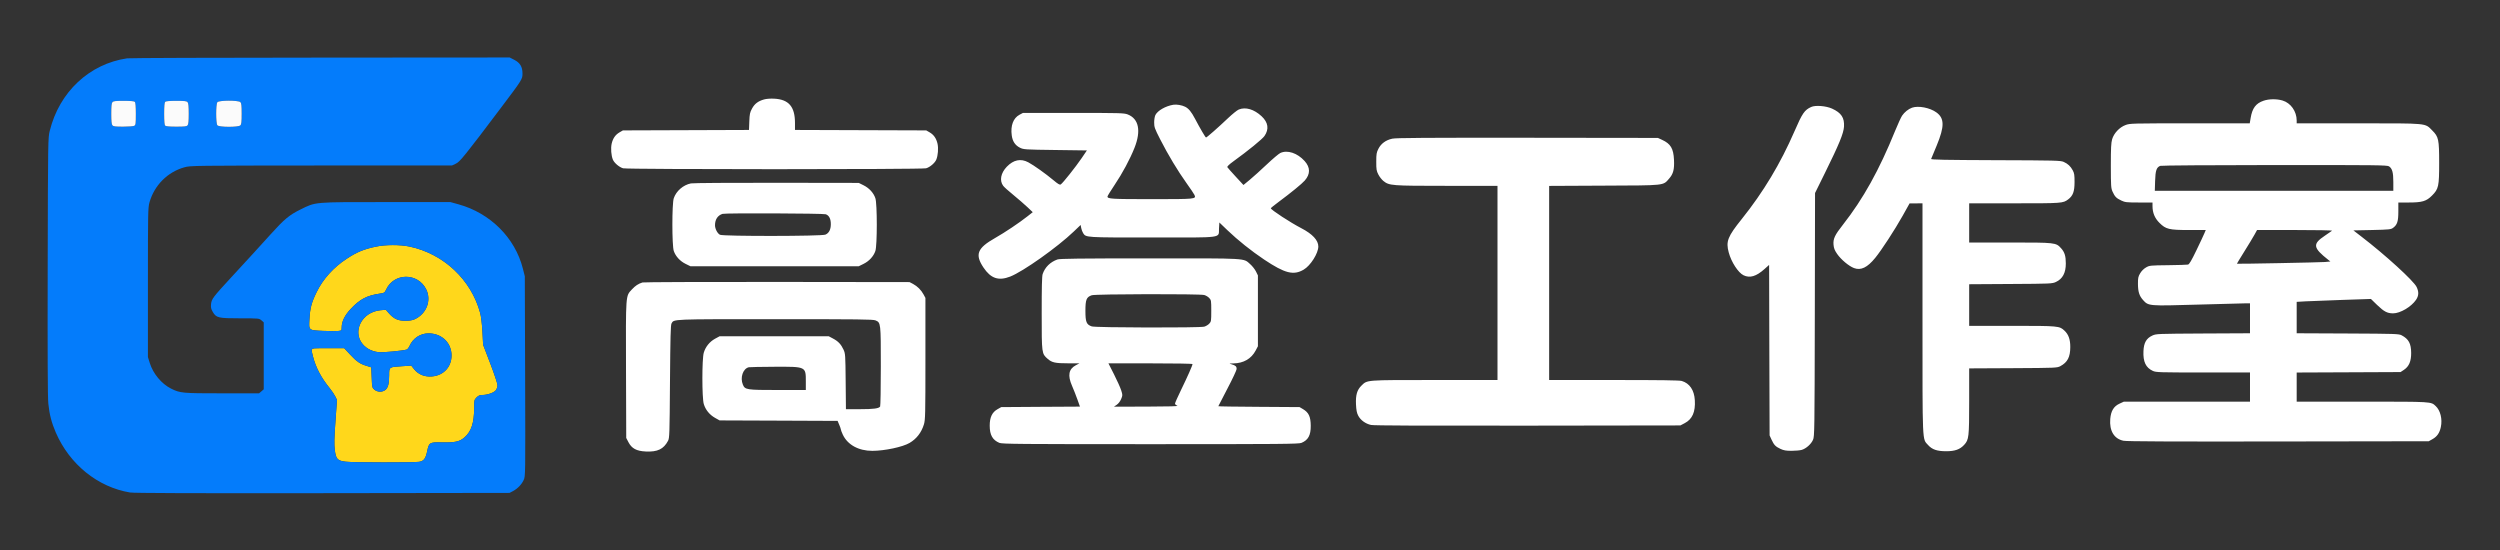
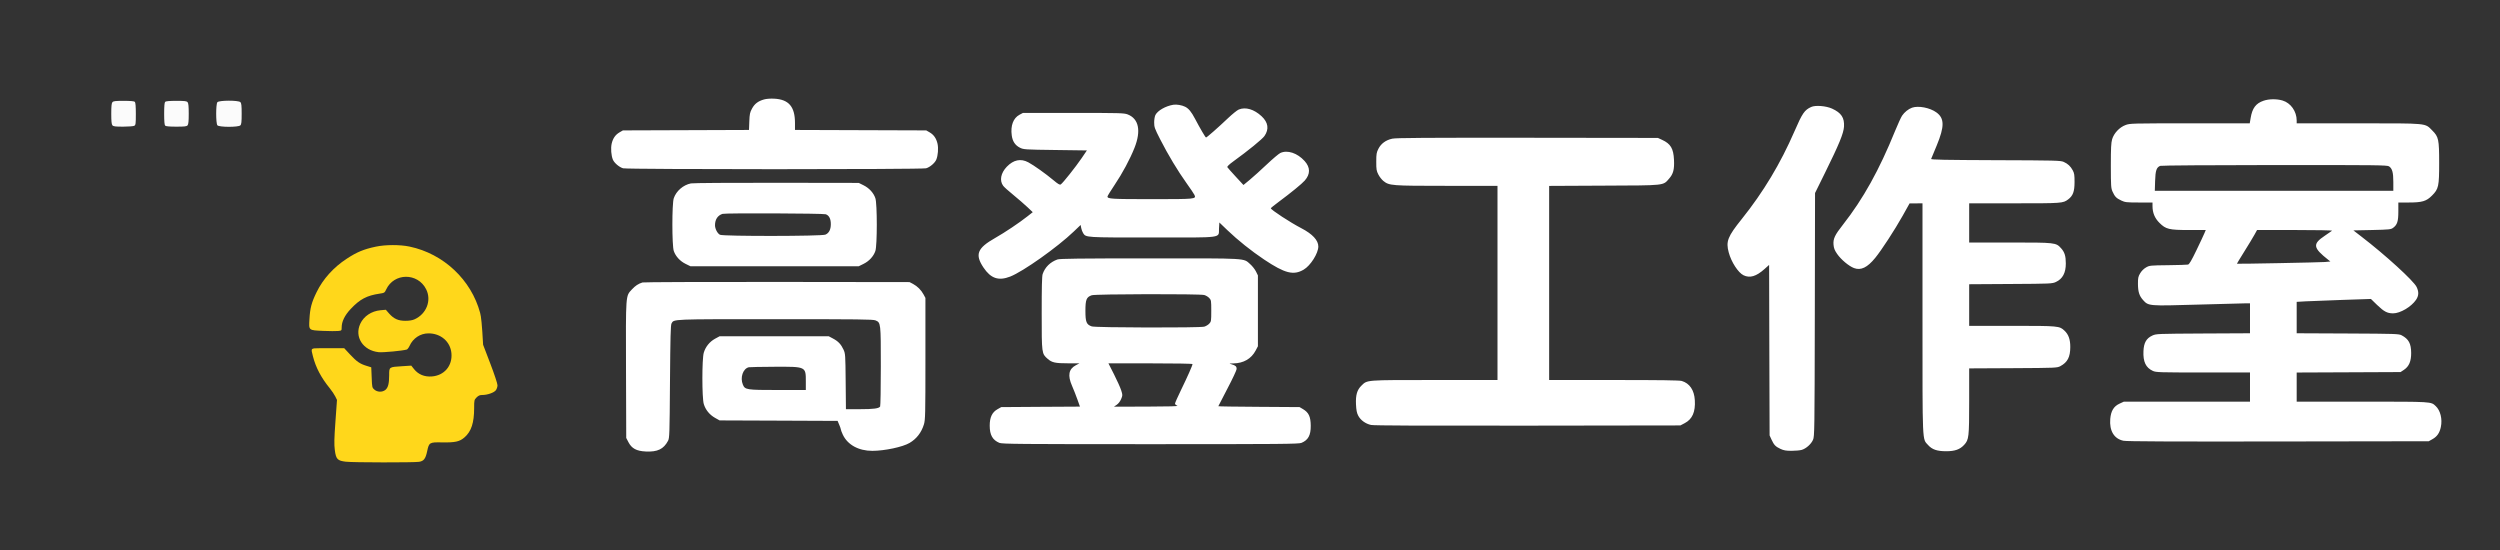
<svg xmlns="http://www.w3.org/2000/svg" width="300px" height="66px" viewBox="0 0 300 66" version="1.1">
  <rect x="0" y="0" width="300" height="66" fill="#333333" stroke="none" />
  <g id="surface1">
    <path style=" stroke:none;fill-rule:evenodd;fill:rgb(100%,100%,100%);fill-opacity:1;" d="M 91.695 11.93 C 90.977 12.133 90.562 12.445 90.246 13.023 C 89.992 13.484 89.953 13.676 89.918 14.574 L 89.879 15.594 L 82.312 15.621 L 74.75 15.648 L 74.348 15.879 C 73.848 16.168 73.543 16.605 73.398 17.25 C 73.277 17.793 73.344 18.668 73.543 19.152 C 73.715 19.559 74.312 20.066 74.773 20.195 C 75.301 20.34 110.602 20.34 111.129 20.195 C 111.59 20.066 112.188 19.559 112.355 19.152 C 112.559 18.668 112.625 17.793 112.504 17.25 C 112.355 16.605 112.055 16.168 111.551 15.879 L 111.148 15.648 L 95.398 15.594 L 95.398 14.762 C 95.398 12.801 94.656 11.93 92.902 11.84 C 92.465 11.816 91.957 11.855 91.695 11.93 M 271.621 12.09 C 270.699 12.406 270.273 12.98 270.078 14.156 L 269.969 14.801 L 262.789 14.801 C 255.816 14.801 255.594 14.805 255.066 15.004 C 254.34 15.273 253.672 15.98 253.457 16.707 C 253.332 17.133 253.301 17.762 253.301 19.895 C 253.305 22.348 253.32 22.586 253.508 23 C 253.781 23.602 253.961 23.785 254.551 24.062 C 255.012 24.281 255.18 24.297 256.676 24.301 L 258.301 24.301 L 258.301 24.73 C 258.301 25.531 258.57 26.184 259.133 26.742 C 259.906 27.512 260.273 27.602 262.707 27.602 L 264.691 27.602 L 264.535 27.977 C 264.453 28.18 264.02 29.105 263.574 30.027 C 262.973 31.277 262.711 31.719 262.559 31.75 C 262.441 31.777 261.359 31.809 260.148 31.824 C 258.012 31.848 257.938 31.855 257.516 32.098 C 257.246 32.254 256.98 32.52 256.816 32.801 C 256.586 33.188 256.551 33.359 256.555 34.051 C 256.559 35.02 256.711 35.5 257.176 36.016 C 257.816 36.723 257.844 36.727 263.66 36.555 C 266.461 36.469 269.031 36.402 269.375 36.402 L 270 36.398 L 270 39.992 L 264.375 40.02 C 258.852 40.051 258.742 40.055 258.281 40.266 C 257.562 40.598 257.258 41.129 257.215 42.133 C 257.156 43.41 257.496 44.125 258.348 44.512 C 258.723 44.684 259.133 44.695 264.375 44.699 L 270 44.699 L 270 48.199 L 262.426 48.199 L 254.852 48.203 L 254.336 48.441 C 253.645 48.762 253.312 49.316 253.23 50.273 C 253.113 51.699 253.691 52.66 254.816 52.891 C 255.199 52.973 260.492 52.996 273.398 52.977 L 291.449 52.949 L 291.895 52.699 C 292.453 52.387 292.754 51.949 292.902 51.238 C 293.102 50.285 292.848 49.254 292.285 48.73 C 291.699 48.184 291.945 48.199 283.453 48.199 L 275.602 48.199 L 275.602 44.703 L 281.832 44.676 L 288.066 44.648 L 288.469 44.383 C 289.082 43.977 289.348 43.352 289.34 42.352 C 289.332 41.219 289.043 40.688 288.199 40.238 C 287.871 40.062 287.484 40.047 281.727 40.02 L 275.602 39.992 L 275.602 36.223 L 276.676 36.16 C 277.266 36.129 279.27 36.051 281.129 35.988 L 284.512 35.875 L 285.246 36.59 C 286.07 37.387 286.473 37.602 287.172 37.602 C 288.031 37.602 289.355 36.816 289.926 35.977 C 290.258 35.484 290.277 35.027 289.992 34.434 C 289.633 33.691 286.211 30.57 283.363 28.387 L 282.406 27.648 L 284.645 27.602 C 286.711 27.555 286.906 27.535 287.168 27.344 C 287.672 26.973 287.801 26.57 287.801 25.375 L 287.801 24.301 L 289.031 24.301 C 290.668 24.301 291.16 24.152 291.844 23.465 C 292.633 22.672 292.699 22.363 292.699 19.559 C 292.699 16.723 292.637 16.422 291.867 15.652 C 290.969 14.754 291.434 14.801 282.98 14.801 L 275.602 14.801 L 275.602 14.469 C 275.602 13.359 274.891 12.355 273.906 12.062 C 273.195 11.852 272.281 11.863 271.621 12.09 M 140.801 12.57 C 139.883 12.719 138.93 13.262 138.652 13.793 C 138.566 13.965 138.5 14.348 138.5 14.695 C 138.5 15.254 138.559 15.422 139.234 16.742 C 140.18 18.594 141.324 20.496 142.383 21.977 C 142.848 22.621 143.273 23.258 143.332 23.387 C 143.566 23.895 143.492 23.898 138.176 23.898 C 133.367 23.898 132.898 23.871 132.898 23.578 C 132.898 23.512 133.281 22.895 133.742 22.207 C 134.699 20.785 135.605 19.09 136.148 17.719 C 136.949 15.684 136.652 14.246 135.32 13.73 C 134.883 13.562 134.406 13.551 128.801 13.551 L 122.75 13.551 L 122.336 13.773 C 121.59 14.172 121.25 15.082 121.41 16.25 C 121.504 16.965 121.824 17.441 122.398 17.727 C 122.836 17.941 122.969 17.953 126.637 18 L 130.426 18.051 L 129.805 18.969 C 129.105 20 127.535 21.98 127.293 22.129 C 127.168 22.207 126.973 22.094 126.41 21.621 C 125.488 20.848 124.055 19.828 123.395 19.477 C 122.488 18.992 121.617 19.176 120.816 20.008 C 120.09 20.766 119.918 21.668 120.383 22.297 C 120.484 22.438 121.035 22.934 121.609 23.398 C 122.18 23.867 122.938 24.523 123.289 24.855 L 123.93 25.461 L 123.289 25.965 C 122.324 26.73 120.574 27.902 119.41 28.562 C 117.27 29.777 116.969 30.531 118.016 32.102 C 118.895 33.418 119.824 33.734 121.219 33.191 C 122.766 32.59 126.898 29.66 128.855 27.781 L 129.676 26.996 L 129.746 27.363 C 129.785 27.562 129.887 27.84 129.977 27.977 C 130.324 28.508 130.211 28.5 138.285 28.5 C 147.008 28.5 146.215 28.609 146.281 27.41 L 146.324 26.699 L 147.289 27.625 C 148.559 28.84 150.152 30.113 151.711 31.156 C 154.188 32.809 155.227 33.074 156.445 32.355 C 157.262 31.879 158.199 30.395 158.199 29.578 C 158.199 28.836 157.5 28.082 156.164 27.387 C 154.84 26.703 152.5 25.172 152.5 24.992 C 152.5 24.953 152.918 24.613 153.426 24.238 C 154.926 23.125 156.227 22.062 156.57 21.668 C 157.254 20.887 157.25 20.098 156.555 19.324 C 155.684 18.359 154.48 17.961 153.633 18.363 C 153.441 18.457 152.711 19.074 152.008 19.738 C 151.305 20.406 150.387 21.23 149.973 21.574 L 149.215 22.199 L 148.281 21.191 C 147.77 20.637 147.32 20.129 147.281 20.062 C 147.238 19.984 147.488 19.738 147.984 19.379 C 149.789 18.074 151.469 16.703 151.734 16.324 C 152.305 15.5 152.191 14.699 151.395 13.953 C 150.488 13.109 149.461 12.805 148.648 13.145 C 148.457 13.223 147.883 13.688 147.375 14.168 C 146.188 15.297 144.82 16.5 144.723 16.5 C 144.652 16.5 144.012 15.41 143.406 14.258 C 142.965 13.418 142.645 13.027 142.219 12.812 C 141.82 12.613 141.199 12.508 140.801 12.57 M 217.344 12.836 C 216.543 13.199 216.281 13.578 215.34 15.75 C 213.652 19.633 211.613 23.031 209.016 26.277 C 207.312 28.402 207.094 28.965 207.445 30.285 C 207.754 31.449 208.586 32.727 209.23 33.035 C 209.988 33.395 210.742 33.172 211.727 32.297 L 212.293 31.789 L 212.32 42.02 L 212.352 52.25 L 212.578 52.746 C 212.883 53.402 213.055 53.582 213.648 53.863 C 214.051 54.051 214.32 54.098 214.988 54.098 C 215.449 54.098 216 54.047 216.215 53.984 C 216.742 53.824 217.336 53.293 217.562 52.777 C 217.742 52.367 217.75 51.754 217.777 37.758 L 217.805 23.164 L 218.992 20.758 C 220.699 17.301 221.23 16.008 221.281 15.191 C 221.344 14.129 220.957 13.543 219.852 13.035 C 219.129 12.707 217.852 12.602 217.344 12.836 M 229.449 12.922 C 229.012 13.074 228.527 13.465 228.246 13.887 C 228.113 14.09 227.738 14.91 227.414 15.703 C 225.5 20.418 223.582 23.867 221.164 26.949 C 220.168 28.215 219.965 28.652 220.023 29.367 C 220.059 29.785 220.152 30.031 220.457 30.473 C 220.922 31.145 221.855 31.93 222.48 32.168 C 223.305 32.48 224.078 32.113 225.031 30.941 C 225.773 30.035 227.363 27.594 228.305 25.918 L 229.148 24.41 L 229.926 24.406 L 230.699 24.398 L 230.699 38.184 C 230.699 53.484 230.664 52.625 231.363 53.398 C 231.855 53.949 232.449 54.148 233.551 54.148 C 234.59 54.148 235.199 53.93 235.703 53.379 C 236.266 52.766 236.301 52.465 236.301 48.137 L 236.301 44.207 L 241.574 44.18 C 246.758 44.152 246.855 44.145 247.25 43.934 C 248.105 43.473 248.43 42.848 248.434 41.648 C 248.438 40.738 248.223 40.133 247.738 39.68 C 247.125 39.109 247.047 39.102 241.438 39.102 L 236.301 39.102 L 236.301 34.109 L 241.273 34.078 C 246.109 34.051 246.262 34.043 246.711 33.836 C 247.516 33.465 247.902 32.742 247.898 31.609 C 247.898 30.727 247.754 30.262 247.34 29.801 C 246.707 29.102 246.68 29.102 241.184 29.102 L 236.301 29.102 L 236.301 24.398 L 241.734 24.398 C 247.465 24.398 247.551 24.395 248.176 23.93 C 248.754 23.5 248.945 22.992 248.945 21.852 C 248.949 21.012 248.914 20.785 248.734 20.449 C 248.465 19.949 248.156 19.66 247.648 19.43 C 247.277 19.262 246.707 19.246 239.465 19.223 C 233.402 19.199 231.695 19.168 231.738 19.07 C 231.766 19.004 232.07 18.273 232.41 17.449 C 233.352 15.168 233.34 14.191 232.367 13.488 C 231.594 12.926 230.203 12.656 229.449 12.922 M 167.074 16.641 C 166.305 16.805 165.727 17.227 165.41 17.852 C 165.184 18.293 165.152 18.473 165.152 19.402 C 165.148 20.332 165.18 20.512 165.402 20.941 C 165.539 21.211 165.809 21.555 166 21.711 C 166.711 22.281 166.949 22.301 173.621 22.301 L 179.699 22.301 L 179.699 45.602 L 172.164 45.602 C 163.781 45.602 164.09 45.578 163.375 46.273 C 162.844 46.793 162.668 47.402 162.719 48.535 C 162.754 49.223 162.816 49.555 162.984 49.875 C 163.266 50.422 163.875 50.859 164.531 50.996 C 164.891 51.07 170.625 51.094 183.352 51.078 L 201.648 51.051 L 202.176 50.773 C 203.082 50.297 203.465 49.426 203.379 48.023 C 203.309 46.812 202.754 45.996 201.809 45.715 C 201.535 45.633 199.191 45.602 193.664 45.602 L 185.898 45.602 L 185.898 22.309 L 192.477 22.277 C 199.914 22.246 199.543 22.285 200.289 21.441 C 200.797 20.863 200.934 20.332 200.879 19.18 C 200.816 17.82 200.48 17.254 199.449 16.781 L 198.949 16.551 L 183.301 16.531 C 171.105 16.52 167.523 16.543 167.074 16.641 M 259.23 19.902 C 258.777 20.082 258.652 20.457 258.613 21.719 L 258.578 22.898 L 287.199 22.898 L 287.199 21.848 C 287.199 20.695 287.074 20.234 286.688 19.965 C 286.477 19.812 285.281 19.801 272.953 19.805 C 265.395 19.809 259.352 19.852 259.23 19.902 M 82.914 22.008 C 81.988 22.191 81.148 22.918 80.852 23.789 C 80.629 24.445 80.629 29.461 80.855 30.121 C 81.074 30.758 81.605 31.34 82.277 31.668 L 82.852 31.949 L 103.051 31.949 L 103.621 31.668 C 104.293 31.34 104.828 30.758 105.043 30.121 C 105.273 29.453 105.273 24.445 105.043 23.781 C 104.828 23.141 104.293 22.562 103.621 22.23 L 103.051 21.949 L 93.199 21.934 C 87.781 21.926 83.152 21.957 82.914 22.008 M 86.699 25.664 C 86.117 25.855 85.801 26.34 85.801 27.027 C 85.801 27.461 86.094 28.02 86.398 28.172 C 86.793 28.367 98.578 28.355 99.047 28.156 C 99.477 27.977 99.699 27.551 99.699 26.898 C 99.699 26.254 99.492 25.852 99.09 25.711 C 98.77 25.602 87.031 25.555 86.699 25.664 M 270.531 28.176 C 270.355 28.492 269.809 29.398 269.309 30.195 C 268.812 30.988 268.418 31.645 268.43 31.648 C 268.539 31.684 278.508 31.488 278.996 31.441 L 279.645 31.379 L 279.398 31.184 C 277.551 29.73 277.484 29.281 278.977 28.289 C 279.402 28.004 279.793 27.734 279.844 27.688 C 279.898 27.637 277.953 27.602 275.395 27.602 L 270.848 27.602 L 270.531 28.176 M 126.887 31.137 C 126.023 31.449 125.398 32.066 125.117 32.891 C 125.035 33.129 125 34.543 125.004 37.59 C 125.004 42.477 125 42.426 125.73 43.07 C 126.234 43.512 126.641 43.598 128.191 43.598 L 129.531 43.602 L 129.102 43.828 C 128.238 44.285 128.098 45.055 128.645 46.301 C 128.832 46.73 129.125 47.469 129.289 47.938 L 129.594 48.793 L 124.871 48.82 L 120.148 48.852 L 119.707 49.102 C 119.055 49.465 118.762 50.082 118.766 51.086 C 118.766 52.195 119.109 52.805 119.926 53.145 C 120.254 53.281 122.297 53.301 138.051 53.301 C 153.805 53.301 155.848 53.281 156.176 53.145 C 156.984 52.809 157.297 52.23 157.289 51.102 C 157.281 49.996 157.051 49.5 156.348 49.086 L 155.949 48.852 L 151.074 48.82 C 148.395 48.805 146.199 48.773 146.199 48.746 C 146.199 48.723 146.695 47.762 147.301 46.613 C 147.906 45.465 148.398 44.41 148.398 44.273 C 148.398 43.977 148.266 43.852 147.801 43.719 C 147.457 43.621 147.465 43.617 148.008 43.609 C 149.23 43.59 150.156 43.051 150.68 42.062 L 150.949 41.551 L 150.949 33.051 L 150.715 32.574 C 150.582 32.312 150.277 31.922 150.031 31.707 C 149.184 30.957 149.91 31 137.957 31.004 C 129.465 31.008 127.176 31.035 126.887 31.137 M 77.098 33.895 C 76.609 34.043 76.234 34.289 75.824 34.734 C 75.066 35.559 75.094 35.215 75.121 44.41 L 75.148 52.555 L 75.406 53.051 C 75.801 53.816 76.375 54.129 77.496 54.18 C 78.898 54.25 79.633 53.895 80.164 52.898 C 80.34 52.57 80.352 52.137 80.398 45.801 C 80.441 40.438 80.477 39.004 80.582 38.816 C 80.887 38.281 80.469 38.301 93.051 38.301 C 103.059 38.301 104.758 38.32 105.059 38.445 C 105.699 38.715 105.699 38.738 105.699 43.973 C 105.699 46.543 105.66 48.707 105.617 48.777 C 105.465 49.02 104.844 49.102 103.18 49.102 L 101.512 49.102 L 101.48 45.773 C 101.449 42.547 101.441 42.434 101.219 41.949 C 100.926 41.316 100.582 40.949 99.949 40.617 L 99.449 40.352 L 86.352 40.352 L 85.805 40.648 C 85.152 41.008 84.664 41.613 84.453 42.324 C 84.23 43.066 84.23 47.734 84.453 48.477 C 84.66 49.176 85.141 49.766 85.801 50.141 L 86.352 50.449 L 93.43 50.477 L 100.512 50.508 L 100.703 50.961 C 100.812 51.211 100.902 51.469 100.902 51.535 C 100.902 51.598 101.008 51.879 101.137 52.156 C 101.707 53.375 103.027 54.102 104.68 54.102 C 106.16 54.098 108.32 53.641 109.148 53.152 C 109.988 52.66 110.566 51.91 110.867 50.938 C 111.035 50.395 111.051 49.816 111.051 43.051 L 111.051 35.75 L 110.828 35.336 C 110.547 34.809 110.09 34.352 109.562 34.07 L 109.148 33.852 L 93.25 33.832 C 84.504 33.824 77.238 33.852 77.098 33.895 M 131.008 35.43 C 130.371 35.652 130.25 35.953 130.25 37.301 C 130.25 38.648 130.371 38.945 131.008 39.168 C 131.445 39.324 143.965 39.352 144.508 39.199 C 144.703 39.145 144.973 38.984 145.105 38.844 C 145.34 38.598 145.352 38.52 145.352 37.301 C 145.352 36.078 145.34 36.004 145.105 35.758 C 144.973 35.617 144.703 35.453 144.508 35.402 C 143.965 35.25 131.445 35.277 131.008 35.43 M 133.684 44.926 C 134.055 45.656 134.441 46.52 134.543 46.84 C 134.723 47.41 134.723 47.438 134.535 47.887 C 134.418 48.164 134.215 48.434 134.008 48.574 L 133.672 48.801 L 137.609 48.793 C 140.371 48.785 141.469 48.754 141.273 48.684 C 141.125 48.629 141 48.516 141 48.434 C 141 48.352 141.332 47.602 141.738 46.77 C 142.496 45.215 143.102 43.848 143.102 43.691 C 143.102 43.637 140.957 43.602 138.055 43.602 L 133.012 43.602 L 133.684 44.926 M 89.852 44.07 C 89.152 44.242 88.793 45.312 89.145 46.156 C 89.406 46.773 89.566 46.801 93.348 46.801 L 96.699 46.801 L 96.699 45.805 C 96.699 43.973 96.746 43.996 92.934 44.012 C 91.348 44.02 89.961 44.047 89.852 44.07 " />
-     <path style=" stroke:none;fill-rule:evenodd;fill:rgb(100%,84.314%,10.588%);fill-opacity:1;" d="M 45.102 29.598 C 43.648 29.906 42.828 30.246 41.602 31.051 C 40.023 32.082 38.758 33.488 37.996 35.051 C 37.383 36.301 37.207 36.973 37.133 38.301 C 37.055 39.668 37.008 39.629 38.789 39.707 C 39.539 39.738 40.34 39.746 40.574 39.719 C 40.992 39.676 41 39.668 41 39.289 C 41 38.59 41.367 37.836 42.086 37.074 C 43.184 35.902 44.023 35.461 45.551 35.238 C 46.121 35.152 46.16 35.133 46.336 34.75 C 47.27 32.719 50.137 32.699 51.141 34.719 C 51.805 36.051 51.18 37.664 49.758 38.312 C 49.488 38.434 49.113 38.496 48.656 38.496 C 47.793 38.5 47.262 38.262 46.699 37.629 L 46.301 37.172 L 45.652 37.23 C 44.574 37.332 43.656 37.945 43.234 38.848 C 42.5 40.426 43.562 42.066 45.449 42.262 C 45.973 42.316 48.312 42.094 48.812 41.945 C 48.898 41.918 49.051 41.715 49.152 41.496 C 49.559 40.59 50.441 40.008 51.406 40.004 C 52.891 39.996 54.047 40.992 54.172 42.391 C 54.309 43.895 53.309 45.07 51.805 45.176 C 50.93 45.238 50.199 44.934 49.691 44.301 L 49.352 43.875 L 48.266 43.945 C 46.672 44.043 46.699 44.023 46.699 45.023 C 46.699 46.043 46.57 46.531 46.234 46.797 C 45.867 47.082 45.289 47.066 44.93 46.758 C 44.656 46.523 44.648 46.484 44.602 45.297 L 44.551 44.078 L 43.984 43.902 C 43.184 43.656 42.809 43.398 42.008 42.539 L 41.305 41.785 L 40.328 41.781 C 39.789 41.777 38.91 41.777 38.375 41.785 C 37.258 41.801 37.297 41.758 37.551 42.754 C 37.898 44.113 38.539 45.324 39.574 46.594 C 39.824 46.902 40.117 47.34 40.23 47.57 L 40.438 47.992 L 40.254 50.57 C 40.105 52.613 40.09 53.324 40.176 53.988 C 40.316 55.105 40.492 55.289 41.512 55.406 C 42.379 55.508 49.648 55.516 50.289 55.418 C 50.855 55.332 51.074 55.043 51.262 54.137 C 51.48 53.098 51.547 53.059 53.004 53.086 C 54.617 53.117 55.16 53 55.746 52.48 C 56.559 51.766 56.895 50.742 56.898 48.969 C 56.898 48.016 56.91 47.977 57.191 47.691 C 57.414 47.469 57.578 47.398 57.875 47.398 C 58.484 47.398 59.266 47.129 59.496 46.836 C 59.609 46.688 59.699 46.426 59.699 46.23 C 59.699 46.039 59.316 44.879 58.836 43.629 L 57.973 41.371 L 57.891 39.809 C 57.836 38.852 57.734 37.98 57.617 37.551 C 56.551 33.574 53.223 30.445 49.148 29.59 C 47.992 29.348 46.27 29.352 45.102 29.598 " />
-     <path style=" stroke:none;fill-rule:evenodd;fill:rgb(1.569%,48.627%,98.431%);fill-opacity:1;" d="M 15.25 7 C 10.719 7.668 7.121 11.039 5.973 15.695 C 5.762 16.543 5.758 16.66 5.723 31.949 C 5.699 42.523 5.723 47.684 5.797 48.414 C 5.93 49.738 6.188 50.727 6.699 51.91 C 8.355 55.727 11.734 58.457 15.602 59.098 C 16.055 59.176 22.984 59.199 38.699 59.18 L 61.148 59.148 L 61.562 58.93 C 62.121 58.629 62.59 58.145 62.84 57.602 C 63.051 57.148 63.051 57.145 63.016 45.148 L 62.977 33.148 L 62.746 32.238 C 61.816 28.547 58.836 25.57 55.012 24.516 L 54.051 24.25 L 46.352 24.25 C 37.527 24.25 37.934 24.215 36.051 25.141 C 34.719 25.797 34.102 26.312 32.488 28.102 C 31.031 29.715 30.004 30.84 27.746 33.285 C 25.562 35.648 25.383 35.887 25.324 36.504 C 25.285 36.902 25.324 37.07 25.535 37.434 C 25.949 38.145 26.195 38.199 28.848 38.199 C 31.074 38.199 31.09 38.203 31.371 38.441 L 31.648 38.684 L 31.648 46.719 L 31.371 46.957 L 31.09 47.199 L 26.664 47.199 C 21.875 47.199 21.613 47.176 20.535 46.637 C 19.383 46.059 18.379 44.855 17.973 43.562 L 17.75 42.852 L 17.75 33.898 C 17.75 25.52 17.762 24.91 17.934 24.301 C 18.516 22.234 20.102 20.641 22.133 20.074 C 22.836 19.875 23.176 19.871 38.551 19.859 L 54.25 19.852 L 54.703 19.641 C 55.191 19.414 55.785 18.68 60.125 12.922 C 62.695 9.516 62.699 9.504 62.699 8.805 C 62.695 8.012 62.402 7.527 61.707 7.176 L 61.164 6.898 L 38.457 6.914 C 25.969 6.918 15.523 6.957 15.25 7 M 13.488 12.266 C 13.387 12.387 13.352 12.762 13.352 13.648 C 13.352 14.535 13.387 14.914 13.488 15.035 C 13.602 15.172 13.828 15.199 14.77 15.199 C 15.398 15.199 16 15.152 16.105 15.098 C 16.281 15.004 16.301 14.875 16.301 13.668 C 16.301 12.77 16.262 12.301 16.18 12.219 C 16.102 12.141 15.656 12.102 14.844 12.102 C 13.832 12.102 13.602 12.129 13.488 12.266 M 19.82 12.219 C 19.738 12.301 19.699 12.766 19.699 13.648 C 19.699 14.535 19.738 15 19.82 15.078 C 19.898 15.16 20.344 15.199 21.156 15.199 C 22.168 15.199 22.398 15.172 22.512 15.035 C 22.613 14.914 22.648 14.535 22.648 13.652 C 22.648 12.766 22.613 12.387 22.512 12.266 C 22.398 12.129 22.168 12.102 21.156 12.102 C 20.344 12.102 19.898 12.141 19.82 12.219 M 26.086 12.266 C 25.895 12.5 25.895 14.801 26.086 15.035 C 26.285 15.273 28.605 15.281 28.844 15.043 C 28.969 14.918 29 14.641 29 13.648 C 29 12.66 28.969 12.383 28.844 12.258 C 28.605 12.02 26.285 12.027 26.086 12.266 M 45.102 29.598 C 43.648 29.906 42.828 30.246 41.602 31.051 C 40.023 32.082 38.758 33.488 37.996 35.051 C 37.383 36.301 37.207 36.973 37.133 38.301 C 37.055 39.668 37.008 39.629 38.789 39.707 C 39.539 39.738 40.34 39.746 40.574 39.719 C 40.992 39.676 41 39.668 41 39.289 C 41 38.59 41.367 37.836 42.086 37.074 C 43.184 35.902 44.023 35.461 45.551 35.238 C 46.121 35.152 46.16 35.133 46.336 34.75 C 47.27 32.719 50.137 32.699 51.141 34.719 C 51.805 36.051 51.18 37.664 49.758 38.312 C 49.488 38.434 49.113 38.496 48.656 38.496 C 47.793 38.5 47.262 38.262 46.699 37.629 L 46.301 37.172 L 45.652 37.23 C 44.574 37.332 43.656 37.945 43.234 38.848 C 42.5 40.426 43.562 42.066 45.449 42.262 C 45.973 42.316 48.312 42.094 48.812 41.945 C 48.898 41.918 49.051 41.715 49.152 41.496 C 49.559 40.59 50.441 40.008 51.406 40.004 C 52.891 39.996 54.047 40.992 54.172 42.391 C 54.309 43.895 53.309 45.07 51.805 45.176 C 50.93 45.238 50.199 44.934 49.691 44.301 L 49.352 43.875 L 48.266 43.945 C 46.672 44.043 46.699 44.023 46.699 45.023 C 46.699 46.043 46.57 46.531 46.234 46.797 C 45.867 47.082 45.289 47.066 44.93 46.758 C 44.656 46.523 44.648 46.484 44.602 45.297 L 44.551 44.078 L 43.984 43.902 C 43.184 43.656 42.809 43.398 42.008 42.539 L 41.305 41.785 L 40.328 41.781 C 39.789 41.777 38.91 41.777 38.375 41.785 C 37.258 41.801 37.297 41.758 37.551 42.754 C 37.898 44.113 38.539 45.324 39.574 46.594 C 39.824 46.902 40.117 47.34 40.23 47.57 L 40.438 47.992 L 40.254 50.57 C 40.105 52.613 40.09 53.324 40.176 53.988 C 40.316 55.105 40.492 55.289 41.512 55.406 C 42.379 55.508 49.648 55.516 50.289 55.418 C 50.855 55.332 51.074 55.043 51.262 54.137 C 51.48 53.098 51.547 53.059 53.004 53.086 C 54.617 53.117 55.16 53 55.746 52.48 C 56.559 51.766 56.895 50.742 56.898 48.969 C 56.898 48.016 56.91 47.977 57.191 47.691 C 57.414 47.469 57.578 47.398 57.875 47.398 C 58.484 47.398 59.266 47.129 59.496 46.836 C 59.609 46.688 59.699 46.426 59.699 46.23 C 59.699 46.039 59.316 44.879 58.836 43.629 L 57.973 41.371 L 57.891 39.809 C 57.836 38.852 57.734 37.98 57.617 37.551 C 56.551 33.574 53.223 30.445 49.148 29.59 C 47.992 29.348 46.27 29.352 45.102 29.598 " />
+     <path style=" stroke:none;fill-rule:evenodd;fill:rgb(100%,84.314%,10.588%);fill-opacity:1;" d="M 45.102 29.598 C 43.648 29.906 42.828 30.246 41.602 31.051 C 40.023 32.082 38.758 33.488 37.996 35.051 C 37.383 36.301 37.207 36.973 37.133 38.301 C 37.055 39.668 37.008 39.629 38.789 39.707 C 39.539 39.738 40.34 39.746 40.574 39.719 C 40.992 39.676 41 39.668 41 39.289 C 41 38.59 41.367 37.836 42.086 37.074 C 43.184 35.902 44.023 35.461 45.551 35.238 C 46.121 35.152 46.16 35.133 46.336 34.75 C 47.27 32.719 50.137 32.699 51.141 34.719 C 51.805 36.051 51.18 37.664 49.758 38.312 C 49.488 38.434 49.113 38.496 48.656 38.496 C 47.793 38.5 47.262 38.262 46.699 37.629 L 46.301 37.172 L 45.652 37.23 C 44.574 37.332 43.656 37.945 43.234 38.848 C 42.5 40.426 43.562 42.066 45.449 42.262 C 45.973 42.316 48.312 42.094 48.812 41.945 C 48.898 41.918 49.051 41.715 49.152 41.496 C 49.559 40.59 50.441 40.008 51.406 40.004 C 52.891 39.996 54.047 40.992 54.172 42.391 C 54.309 43.895 53.309 45.07 51.805 45.176 C 50.93 45.238 50.199 44.934 49.691 44.301 L 49.352 43.875 L 48.266 43.945 C 46.672 44.043 46.699 44.023 46.699 45.023 C 46.699 46.043 46.57 46.531 46.234 46.797 C 45.867 47.082 45.289 47.066 44.93 46.758 C 44.656 46.523 44.648 46.484 44.602 45.297 L 44.551 44.078 L 43.984 43.902 C 43.184 43.656 42.809 43.398 42.008 42.539 L 41.305 41.785 L 40.328 41.781 C 39.789 41.777 38.91 41.777 38.375 41.785 C 37.258 41.801 37.297 41.758 37.551 42.754 C 37.898 44.113 38.539 45.324 39.574 46.594 C 39.824 46.902 40.117 47.34 40.23 47.57 L 40.438 47.992 L 40.254 50.57 C 40.105 52.613 40.09 53.324 40.176 53.988 C 40.316 55.105 40.492 55.289 41.512 55.406 C 42.379 55.508 49.648 55.516 50.289 55.418 C 50.855 55.332 51.074 55.043 51.262 54.137 C 51.48 53.098 51.547 53.059 53.004 53.086 C 54.617 53.117 55.16 53 55.746 52.48 C 56.559 51.766 56.895 50.742 56.898 48.969 C 56.898 48.016 56.91 47.977 57.191 47.691 C 57.414 47.469 57.578 47.398 57.875 47.398 C 58.484 47.398 59.266 47.129 59.496 46.836 C 59.609 46.688 59.699 46.426 59.699 46.23 C 59.699 46.039 59.316 44.879 58.836 43.629 L 57.973 41.371 C 57.836 38.852 57.734 37.98 57.617 37.551 C 56.551 33.574 53.223 30.445 49.148 29.59 C 47.992 29.348 46.27 29.352 45.102 29.598 " />
    <path style=" stroke:none;fill-rule:evenodd;fill:rgb(98.431%,98.431%,98.431%);fill-opacity:1;" d="M 13.488 12.266 C 13.387 12.387 13.352 12.762 13.352 13.648 C 13.352 14.535 13.387 14.914 13.488 15.035 C 13.602 15.172 13.828 15.199 14.77 15.199 C 15.398 15.199 16 15.152 16.105 15.098 C 16.281 15.004 16.301 14.875 16.301 13.668 C 16.301 12.77 16.262 12.301 16.18 12.219 C 16.102 12.141 15.656 12.102 14.844 12.102 C 13.832 12.102 13.602 12.129 13.488 12.266 M 19.82 12.219 C 19.738 12.301 19.699 12.766 19.699 13.648 C 19.699 14.535 19.738 15 19.82 15.078 C 19.898 15.16 20.344 15.199 21.156 15.199 C 22.168 15.199 22.398 15.172 22.512 15.035 C 22.613 14.914 22.648 14.535 22.648 13.652 C 22.648 12.766 22.613 12.387 22.512 12.266 C 22.398 12.129 22.168 12.102 21.156 12.102 C 20.344 12.102 19.898 12.141 19.82 12.219 M 26.086 12.266 C 25.895 12.5 25.895 14.801 26.086 15.035 C 26.285 15.273 28.605 15.281 28.844 15.043 C 28.969 14.918 29 14.641 29 13.648 C 29 12.66 28.969 12.383 28.844 12.258 C 28.605 12.02 26.285 12.027 26.086 12.266 " />
  </g>
</svg>